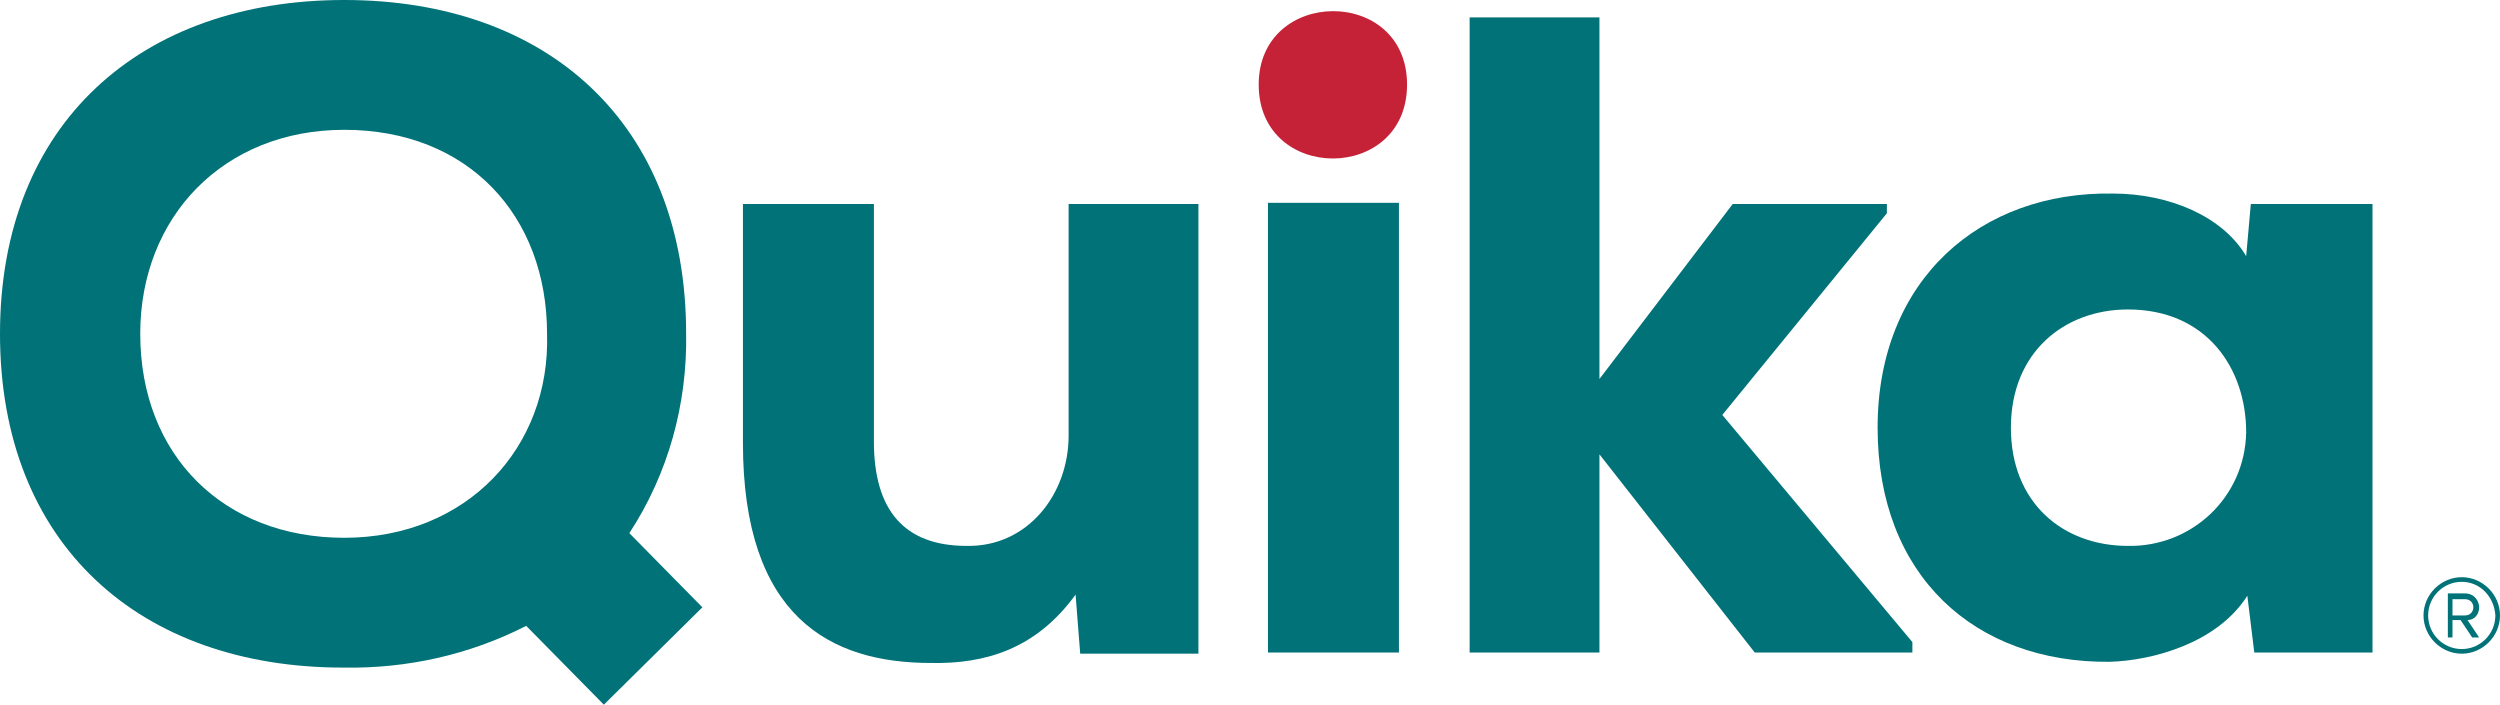
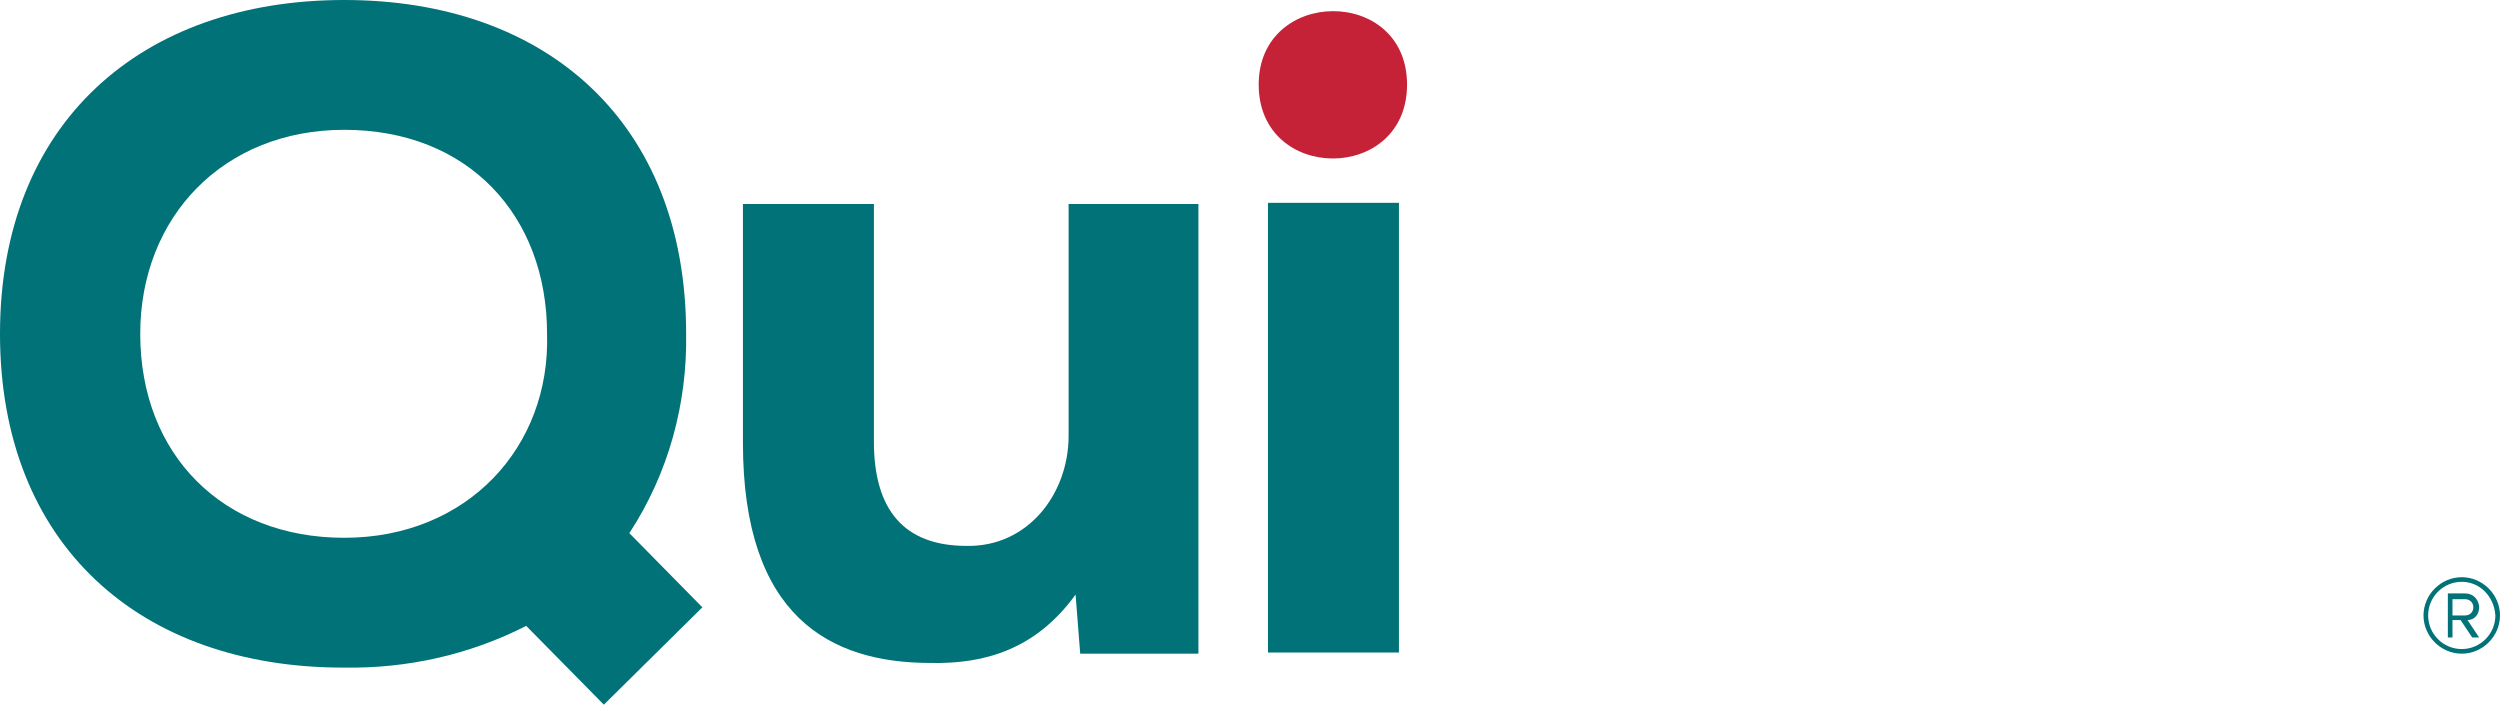
<svg xmlns="http://www.w3.org/2000/svg" version="1.1" id="Layer_1" x="0px" y="0px" viewBox="0 0 215.7 60.8" style="enable-background:new 0 0 215.7 60.8;" xml:space="preserve">
  <style type="text/css">
	.st0{fill:#007278;}
	.st1{fill:#C52237;}
</style>
  <path class="st0" d="M59.2,28.8C59.2,10.6,47.2,0,29.7,0S0,10.6,0,28.8s12.1,28.8,29.6,28.8c5.5,0.1,10.9-1.1,15.8-3.6l6.7,6.8  l8.5-8.4l-6.3-6.4C57.7,40.8,59.3,34.8,59.2,28.8z M29.7,46.4c-10.4,0-17.6-7.1-17.6-17.6c0-10.1,7.2-17.6,17.6-17.6  c10.7,0,17.5,7.4,17.5,17.6C47.5,38.6,40.3,46.4,29.7,46.4L29.7,46.4z" />
  <path class="st0" d="M92.2,37.6c0,5-3.5,9.6-8.8,9.5c-5.4,0-8-3.1-8-9V17.6H64.1v20.6c0,15,7.5,19,16.2,19c4.7,0.1,9.1-1.2,12.5-5.9  l0.4,5.1h10.2V17.6H92.2V37.6z" />
  <rect x="109.4" y="17.5" class="st0" width="11.3" height="38.8" />
  <path class="st1" d="M108.6,7.3c0,8.5,12.8,8.5,12.8,0S108.6-1.1,108.6,7.3z" />
-   <polygon class="st0" points="162.8,18.4 162.8,17.6 149.5,17.6 138,32.7 138,1.5 126.8,1.5 126.8,56.3 138,56.3 138,39.2   151.4,56.3 165,56.3 165,55.4 148.6,35.8 " />
-   <path class="st0" d="M194.2,17.6l-0.4,4.5c-2-3.4-6.6-5.4-11.5-5.4c-11.4-0.2-20.3,7.4-20.3,20.2s8.4,20.3,20,20.2  c3.7-0.1,9.3-1.6,11.9-5.7l0.6,4.9h10.2V17.6H194.2z M183.6,47.1c-5.6,0-10.1-3.7-10.1-10.2s4.6-10.2,10.1-10.2  c6.8,0,10.2,5.1,10.2,10.6C193.7,42.9,189.1,47.2,183.6,47.1C183.6,47.1,183.6,47.1,183.6,47.1L183.6,47.1z" />
  <path class="st0" d="M212.4,56.4c-1.8,0-3.3-1.5-3.3-3.3s1.5-3.3,3.3-3.3s3.3,1.5,3.3,3.3l0,0C215.7,54.9,214.2,56.4,212.4,56.4z   M212.4,50.2c-1.6,0-2.9,1.3-2.9,2.9c0,1.6,1.3,2.9,2.9,2.9c1.6,0,2.9-1.3,2.9-2.9c0,0,0,0,0,0C215.2,51.5,214,50.2,212.4,50.2z   M213.3,55l-1-1.5h-0.7V55h-0.4v-3.8h1.5c0.6,0,1.1,0.4,1.2,1.1c0,0,0,0.1,0,0.1c0,0.6-0.4,1.1-1,1.1l1,1.5H213.3z M212.7,51.7h-1.1  v1.4h1.1c0.4,0,0.7-0.3,0.7-0.7C213.4,52,213.1,51.7,212.7,51.7z" />
</svg>